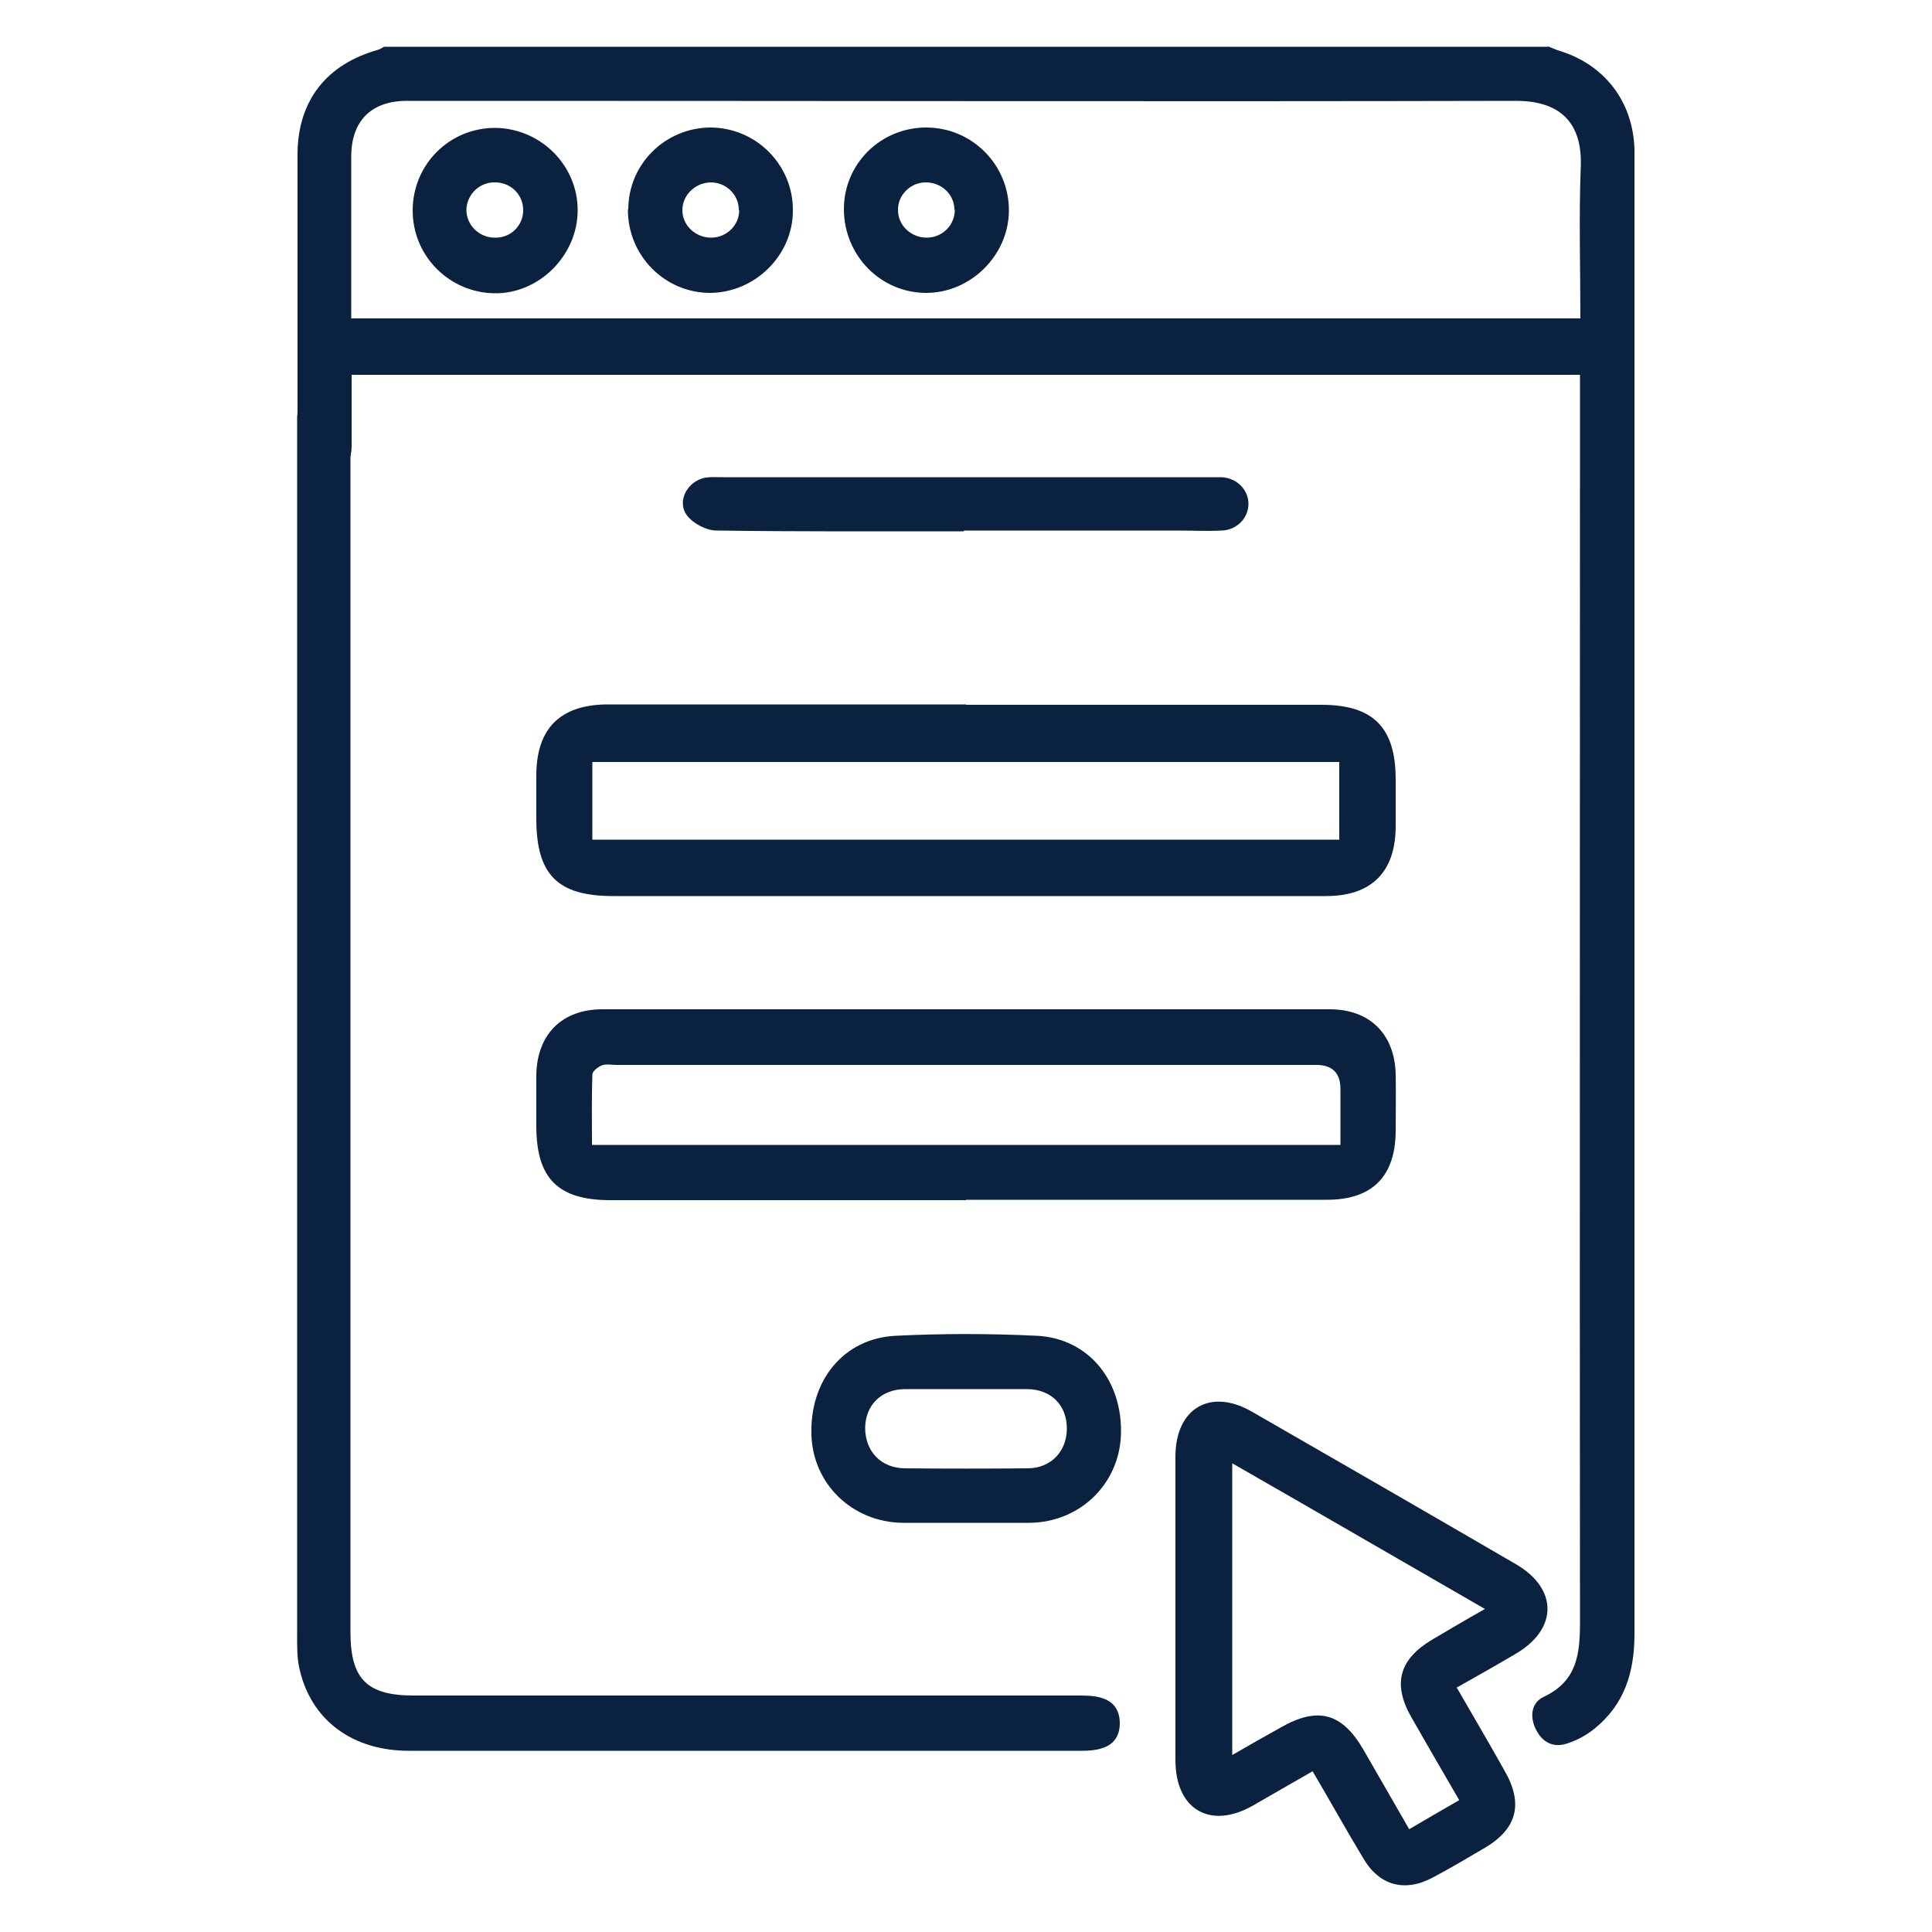
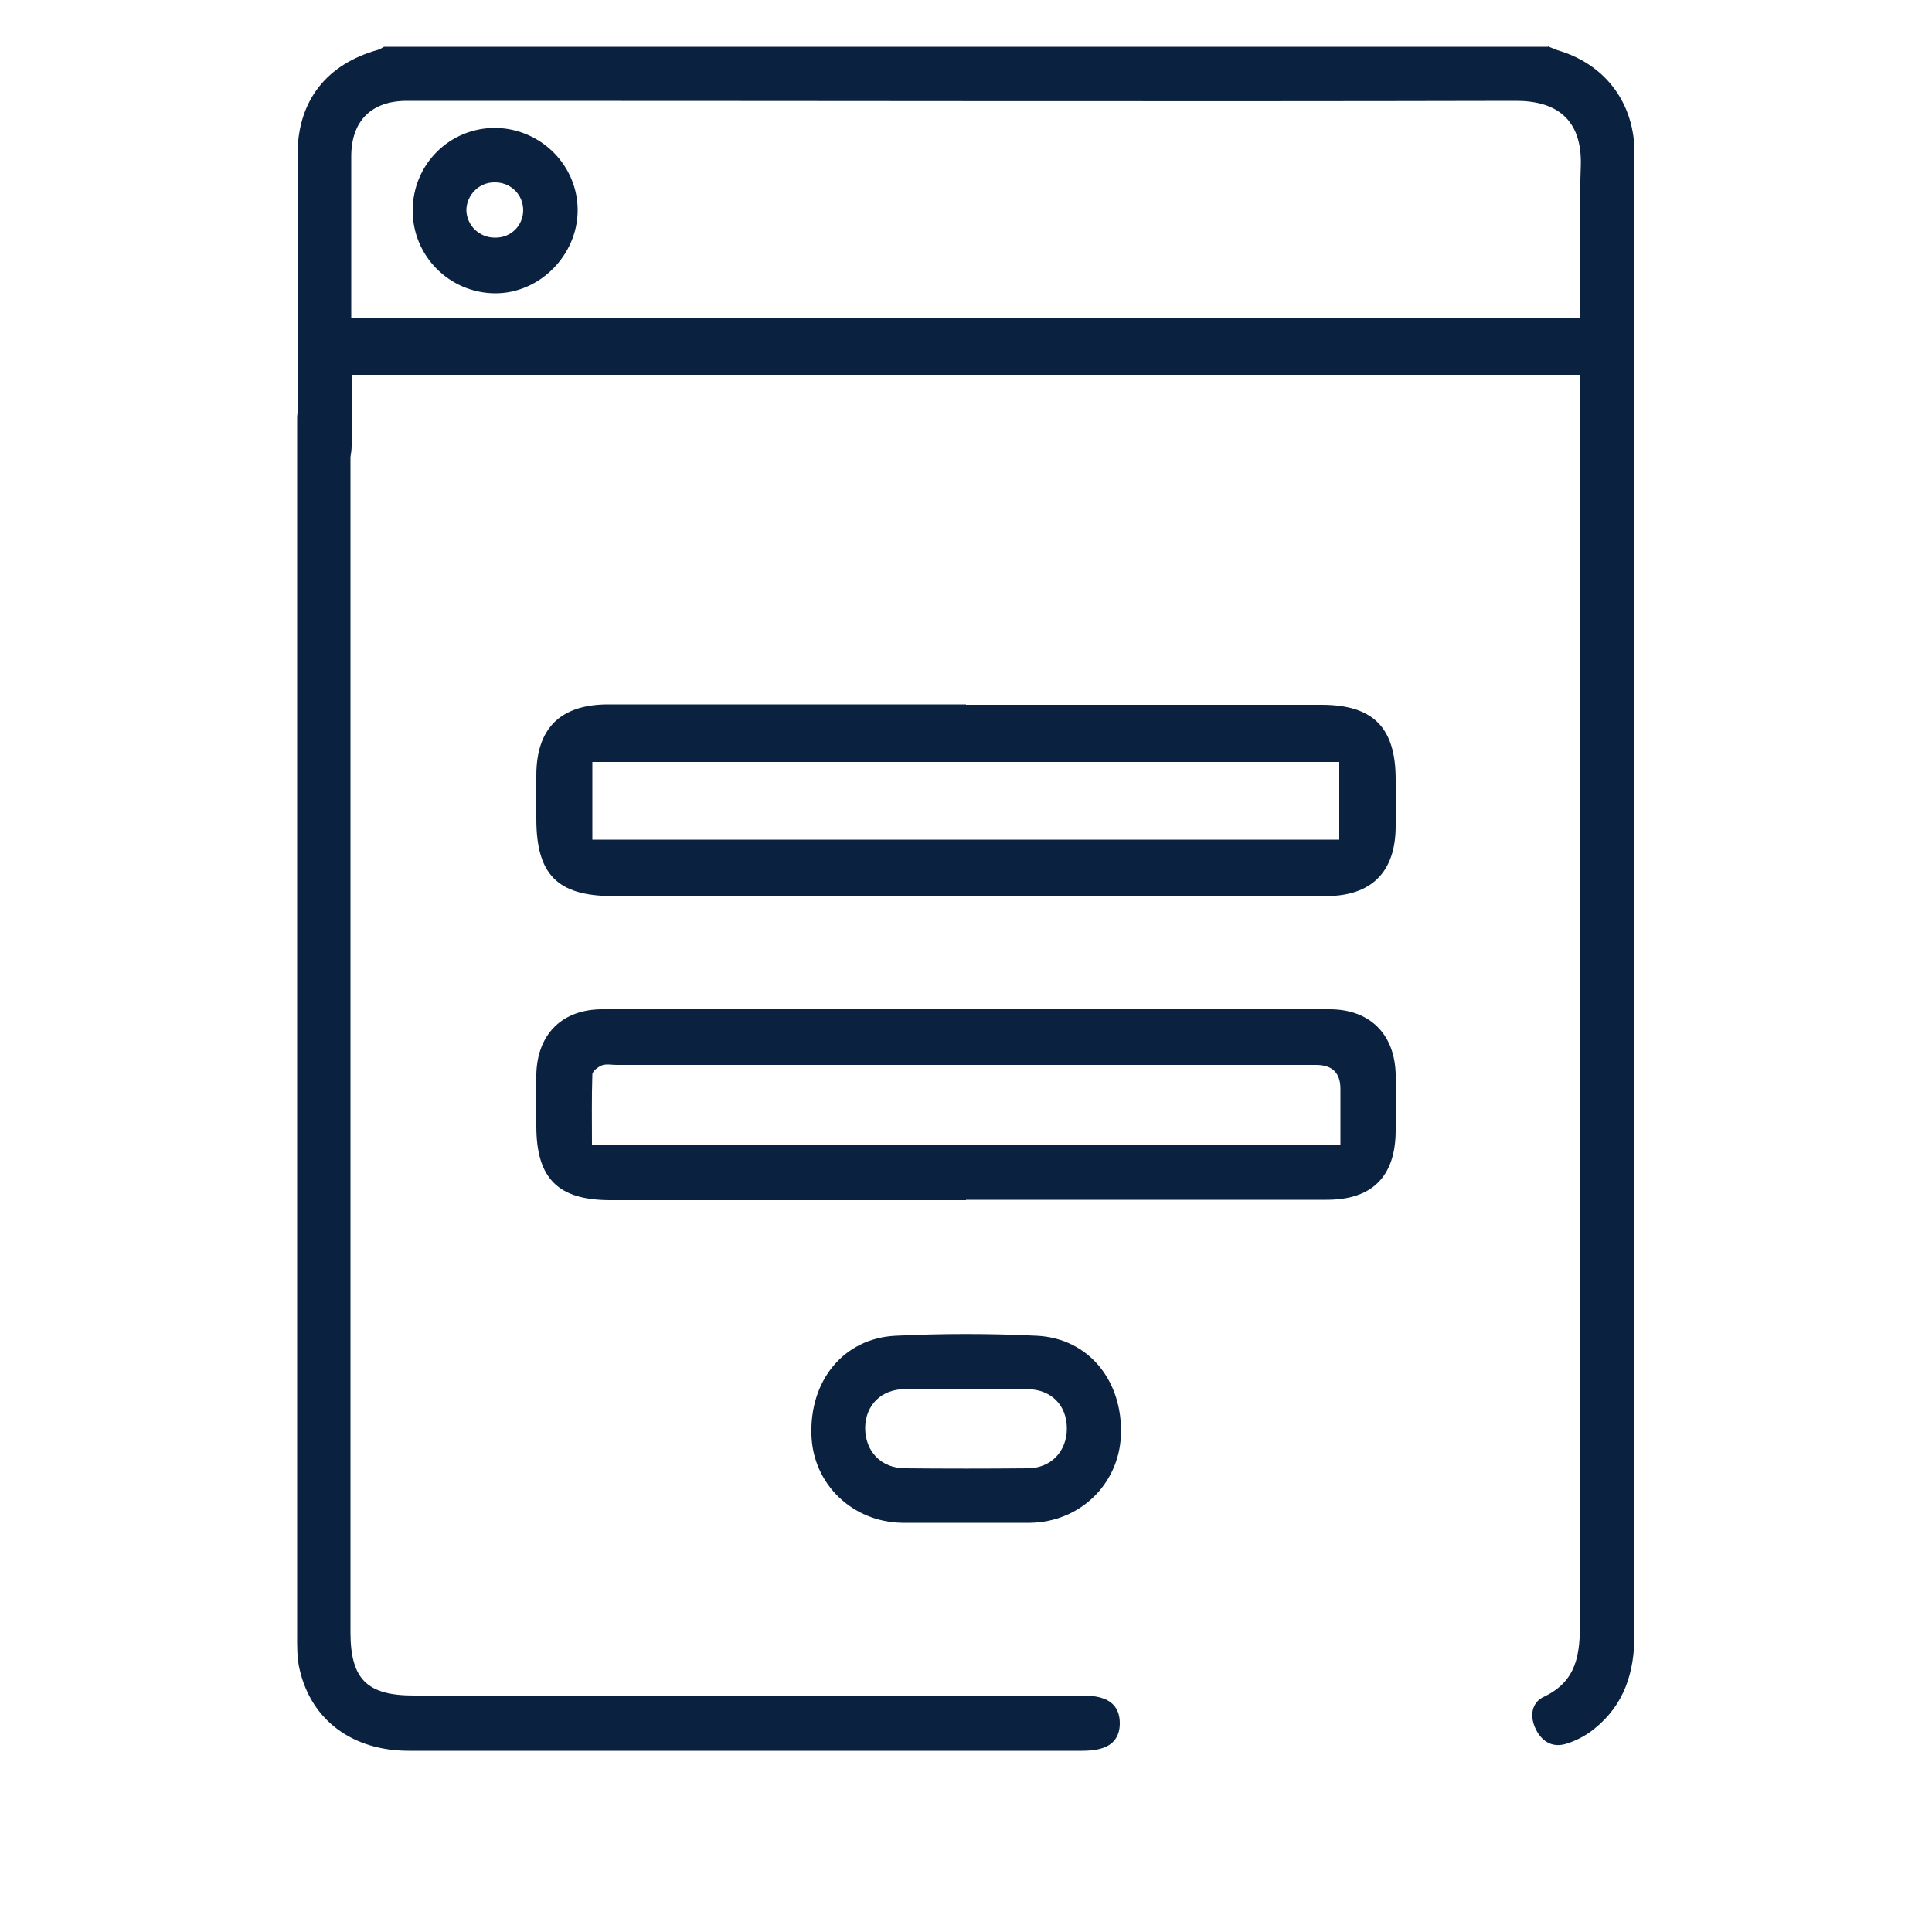
<svg xmlns="http://www.w3.org/2000/svg" id="Layer_1" version="1.1" viewBox="0 0 500 500">
  <defs>
    <style>
      .st0 {
        fill: #0a2240;
      }
    </style>
  </defs>
  <path class="st0" d="M400.6,12c.8.3,1.7.7,2.5,1,12,3.5,19.5,13.1,19.9,25.6,0,1.2,0,2.5,0,3.7,0,126.9,0,253.7,0,380.6,0,9.9-2.6,18.3-10.5,24.6-2,1.6-4.4,2.9-6.9,3.7-3.5,1.2-6.4-.2-8.1-3.6-1.7-3.4-1.2-7,2.1-8.5,8.6-4.1,9.3-11.1,9.3-19.4-.1-105.5,0-211,0-316.4,0-2,0-4,0-6.3H91c0,6.2,0,12.5,0,18.7-.1,5.8-4.8,9.3-9.5,7.4-3.7-1.5-4.6-4.6-4.5-8.3,0-18.6,0-37.2,0-55.8,0-6.5,0-13,0-19.5.2-13.6,7.6-22.9,20.8-26.6.6-.2,1.1-.5,1.6-.8,100.4,0,200.8,0,301.2,0ZM409,82.4c0-13.3-.4-26.3.1-39.2.5-12.8-6.8-17.2-17.1-17.1-87.5.2-175,0-262.5,0-8.1,0-16.1,0-24.2,0-9.2,0-14.4,5.2-14.4,14.4,0,5.9,0,11.8,0,17.7,0,8,0,16,0,24.2h318Z" />
-   <path class="st0" d="M76.9,286.6c0-45.8,0-127.9,0-173.7,0-1.7,0-3.4,0-5.1.3-4,2.5-6.2,6.5-6.5,3.8-.3,6.8,2.3,7.3,6.2.2,1.7,0,3.4,0,5.1,0,91.2,0,218.6,0,309.8,0,12.2,4.3,16.4,16.4,16.4,57.3,0,114.6,0,171.9,0,2,0,4.1,0,6,.6,3.2.9,4.8,3.2,4.8,6.6,0,3.3-1.6,5.6-4.8,6.5-1.6.5-3.4.6-5,.6-58.1,0-116.1,0-174.2,0-14.5,0-25.1-7.8-28.2-20.8-.8-3.1-.7-6.4-.7-9.7,0-45.4,0-90.7,0-136.1Z" />
+   <path class="st0" d="M76.9,286.6c0-45.8,0-127.9,0-173.7,0-1.7,0-3.4,0-5.1.3-4,2.5-6.2,6.5-6.5,3.8-.3,6.8,2.3,7.3,6.2.2,1.7,0,3.4,0,5.1,0,91.2,0,218.6,0,309.8,0,12.2,4.3,16.4,16.4,16.4,57.3,0,114.6,0,171.9,0,2,0,4.1,0,6,.6,3.2.9,4.8,3.2,4.8,6.6,0,3.3-1.6,5.6-4.8,6.5-1.6.5-3.4.6-5,.6-58.1,0-116.1,0-174.2,0-14.5,0-25.1-7.8-28.2-20.8-.8-3.1-.7-6.4-.7-9.7,0-45.4,0-90.7,0-136.1" />
  <path class="st0" d="M250,182.4c30.7,0,61.3,0,92,0,13.4,0,19.2,5.9,19.2,19.3,0,4,0,8.1,0,12.1,0,11.8-6.2,18.1-18,18.1-22.8,0-45.5,0-68.3,0-38.7,0-77.4,0-116.2,0-14.4,0-19.9-5.5-19.9-20,0-3.7,0-7.4,0-11.2,0-12.2,6.2-18.3,18.3-18.4,31,0,62,0,92.9,0ZM153.3,217.3h193.3v-20.1h-193.3v20.1Z" />
  <path class="st0" d="M250,310.6c-30.7,0-61.3,0-92,0-13.6,0-19.2-5.6-19.2-19.2,0-4.5,0-9,0-13.5.3-10.3,6.7-16.7,17.1-16.7,62.7,0,125.5,0,188.2,0,10.4,0,16.8,6.4,17.1,16.7.1,5,0,9.9,0,14.9-.1,11.7-6.1,17.7-17.8,17.7-31.1,0-62.3,0-93.4,0ZM346.9,296.3c0-5.2,0-9.8,0-14.5q0-6.2-6.3-6.2c-60.4,0-120.8,0-181.1,0-1.2,0-2.6-.3-3.7.1-1,.4-2.5,1.5-2.5,2.4-.2,6-.1,12-.1,18.2h193.8Z" />
-   <path class="st0" d="M377.1,436.9c4.3,7.5,8.4,14.4,12.3,21.4,4.9,8.5,3.2,15-5.1,19.9-4.4,2.6-8.8,5.2-13.3,7.6-7.3,4-14,2.3-18.2-4.9-4.4-7.3-8.5-14.7-13.1-22.5-5.2,3-10.3,5.9-15.3,8.8-11.1,6.4-20.2,1.2-20.2-11.7,0-26.2,0-52.3,0-78.5,0-12.6,9.1-17.9,19.9-11.6,22.8,13.1,45.5,26.2,68.2,39.4,11,6.4,10.9,16.9-.2,23.3-4.9,2.9-9.9,5.7-15.2,8.7ZM377.6,465.8c-4.3-7.4-8.3-14.3-12.3-21.3-5-8.7-3.2-15.1,5.4-20.2,4.3-2.5,8.6-5.1,13.6-7.9-22.2-12.8-43.6-25.2-65.4-37.7v75.5c4.5-2.6,8.5-4.9,12.5-7.1,9.6-5.5,15.9-3.9,21.5,5.8,3.9,6.8,7.8,13.5,11.8,20.5,4.4-2.6,8.4-4.9,12.9-7.5Z" />
  <path class="st0" d="M249.8,394.1c-5.4,0-10.8,0-16.3,0-12.9-.2-23.1-10-23.5-22.7-.5-14.1,8.3-25,21.7-25.7,12.2-.6,24.5-.6,36.7,0,13.4.7,22.2,11.7,21.7,25.7-.5,12.7-10.6,22.5-23.5,22.7-5.6,0-11.1,0-16.7,0ZM250.1,359.5c-5.3,0-10.5,0-15.8,0-6.2,0-10.3,4.1-10.4,10,0,6.1,4.1,10.5,10.4,10.5,10.5.1,21,.1,31.6,0,6.1,0,10.2-4.4,10.2-10.3,0-6-4-10.1-10.2-10.2-5.3,0-10.5,0-15.8,0Z" />
-   <path class="st0" d="M249.5,137.5c-21.4,0-42.7.1-64.1-.2-2.6,0-6-1.8-7.6-3.9-2.8-3.7.2-9,4.8-9.8,1.5-.2,3.1-.1,4.6-.1,41.8,0,83.6,0,125.4,0,1.2,0,2.5,0,3.7,0,3.9.3,6.8,3.3,6.8,6.9,0,3.6-2.9,6.7-6.8,6.9-4,.2-8,0-12.1,0-18.3,0-36.5,0-54.8,0Z" />
-   <path class="st0" d="M162.6,54.2c0-11.7,9.5-21.1,21.2-21.2,11.9,0,21.5,9.7,21.4,21.5,0,11.6-9.8,21.2-21.4,21.3-11.8,0-21.4-9.7-21.3-21.7ZM191.2,54.3c0-3.9-3.2-7-7.1-7.1-4.1,0-7.5,3.2-7.5,7.2,0,4,3.5,7.2,7.6,7.1,4-.1,7.1-3.3,7.1-7.1Z" />
-   <path class="st0" d="M218.4,54.1c0-11.7,9.5-21.1,21.3-21.1,11.9,0,21.5,9.7,21.4,21.6-.1,11.5-9.9,21.2-21.4,21.2-11.8,0-21.3-9.7-21.3-21.7ZM247,54.3c0-4.1-3.5-7.2-7.6-7.1-3.9.1-7.1,3.4-7,7.2,0,4,3.5,7.2,7.6,7.1,4-.1,7.1-3.3,7.1-7.2Z" />
  <path class="st0" d="M149.5,54.4c0,11.7-10,21.7-21.6,21.5-11.7-.2-21.1-9.7-21.1-21.4,0-12,9.6-21.5,21.5-21.4,11.7.2,21.2,9.7,21.2,21.3ZM128.3,61.5c4,0,7.1-3.2,7.1-7.1,0-4.1-3.3-7.3-7.5-7.2-3.9,0-7.1,3.2-7.2,7.1,0,4,3.4,7.3,7.5,7.2Z" />
</svg>